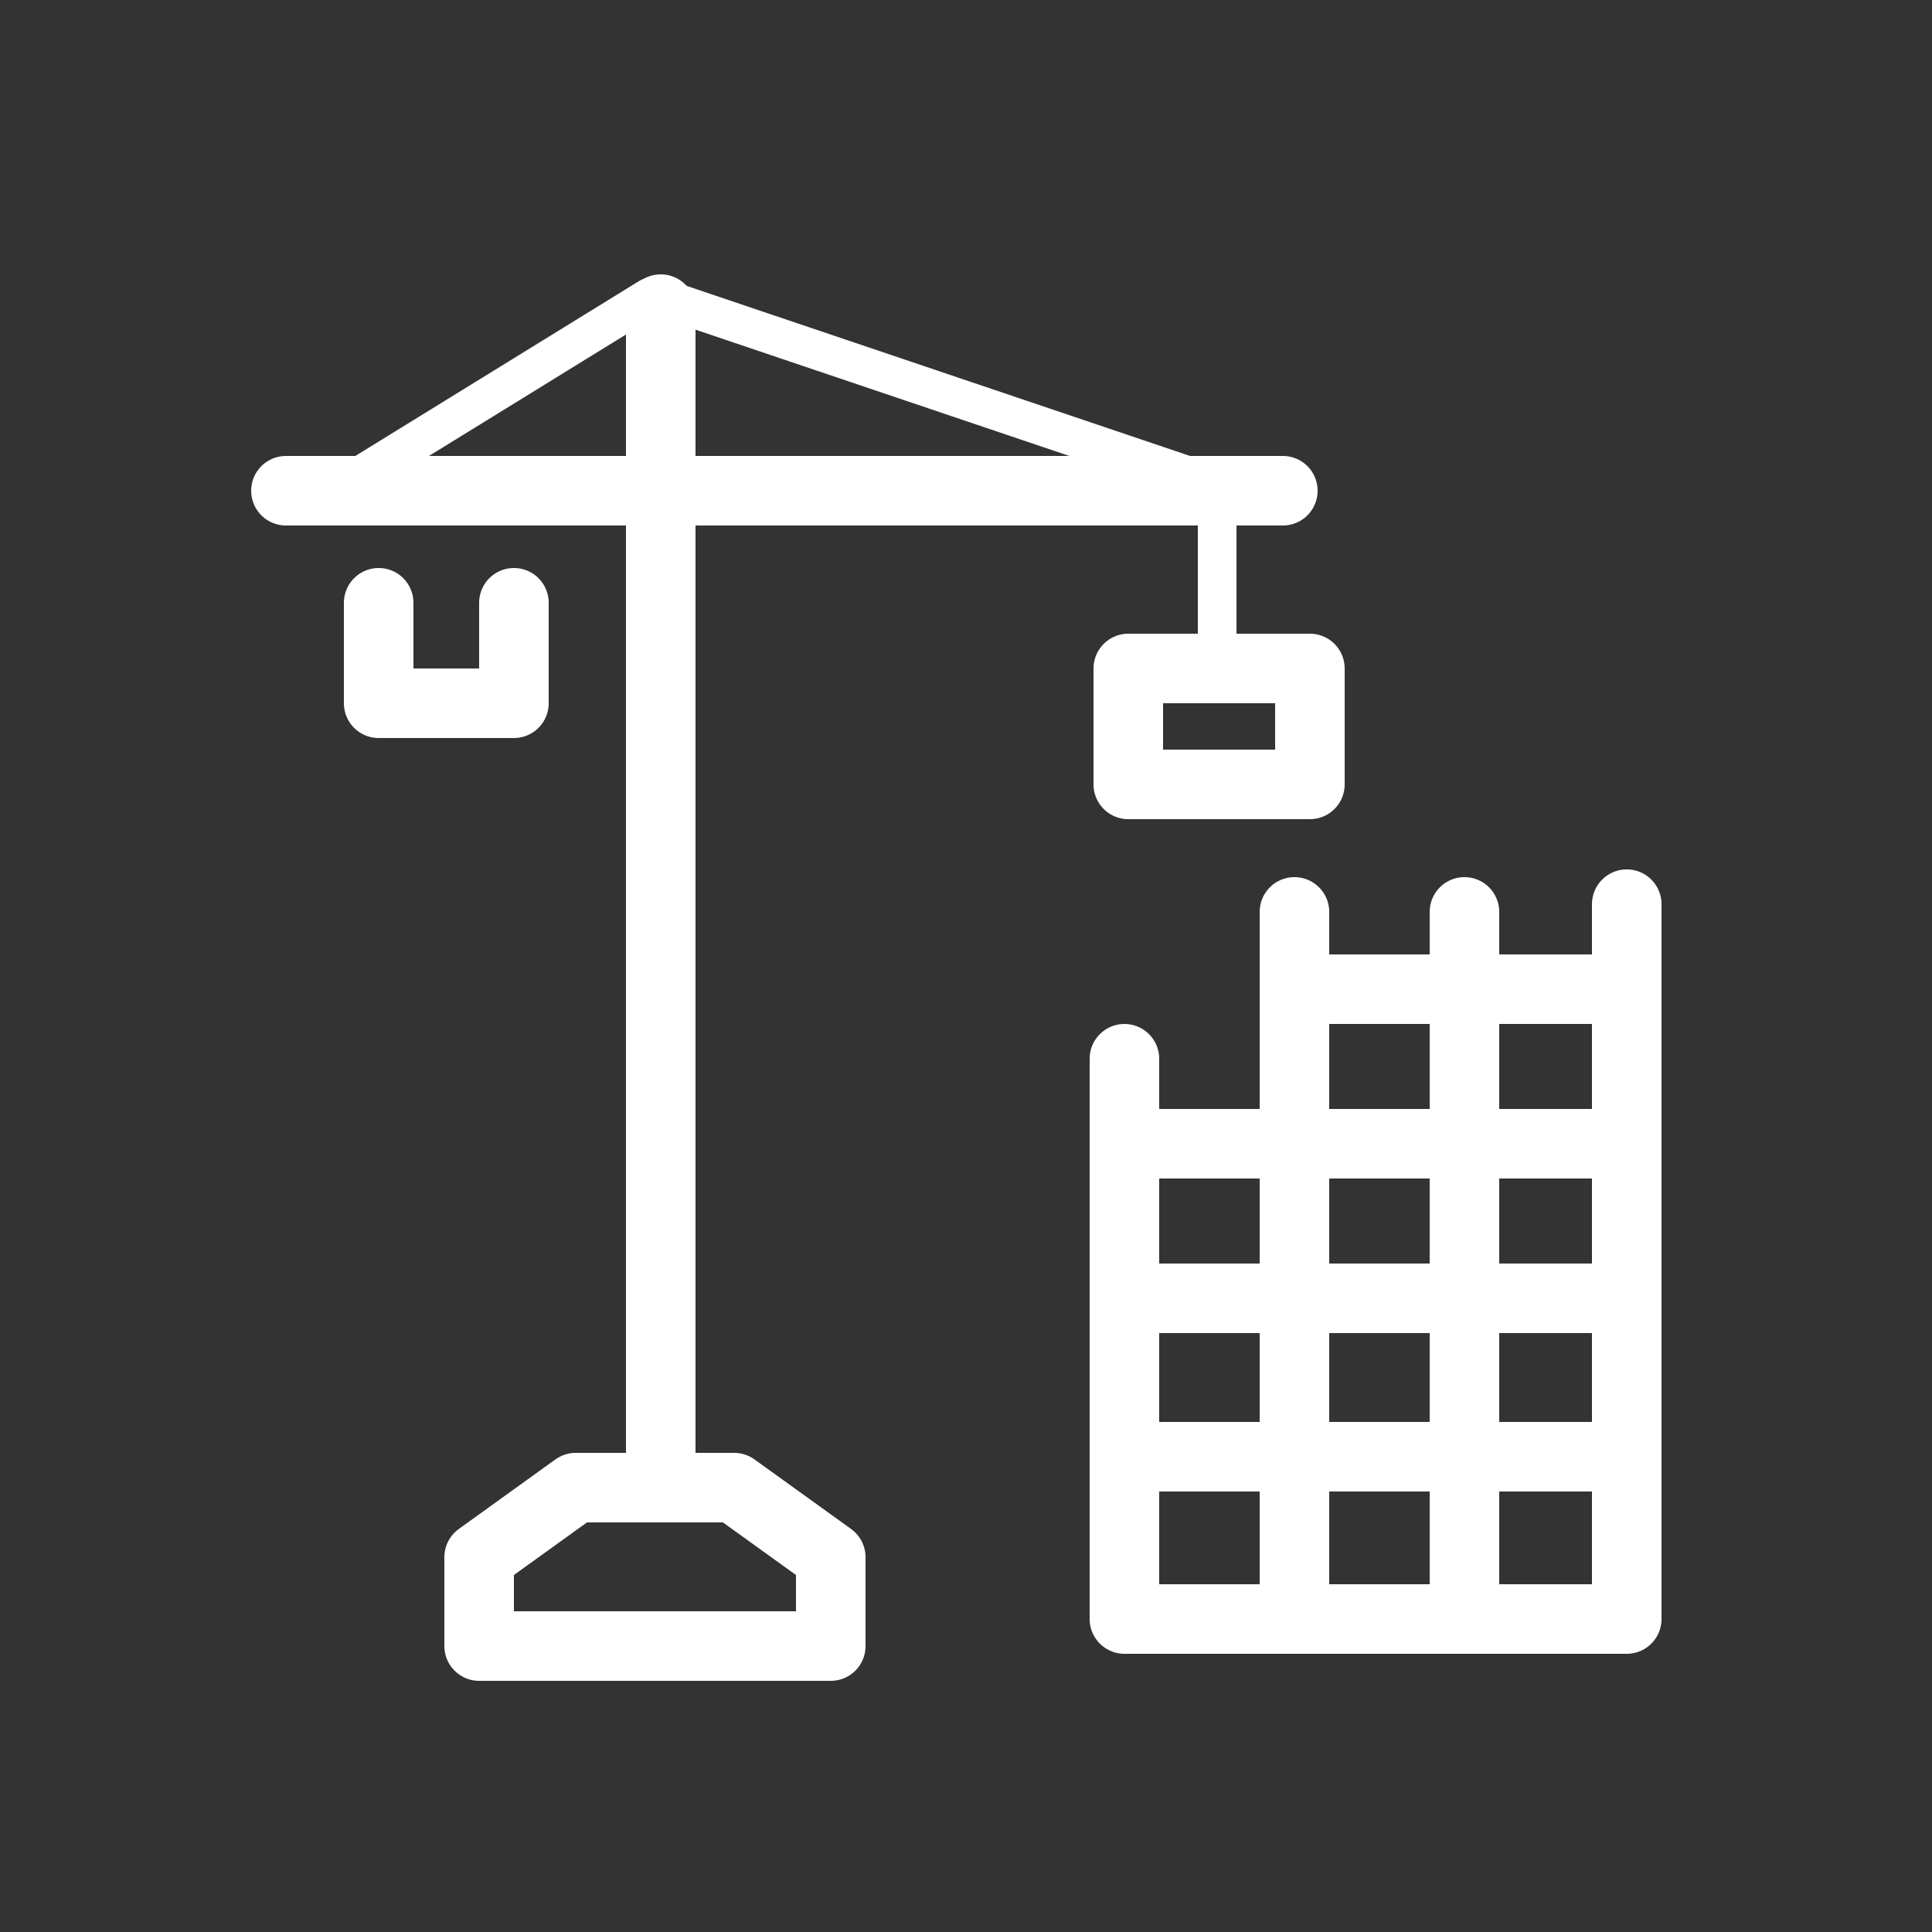
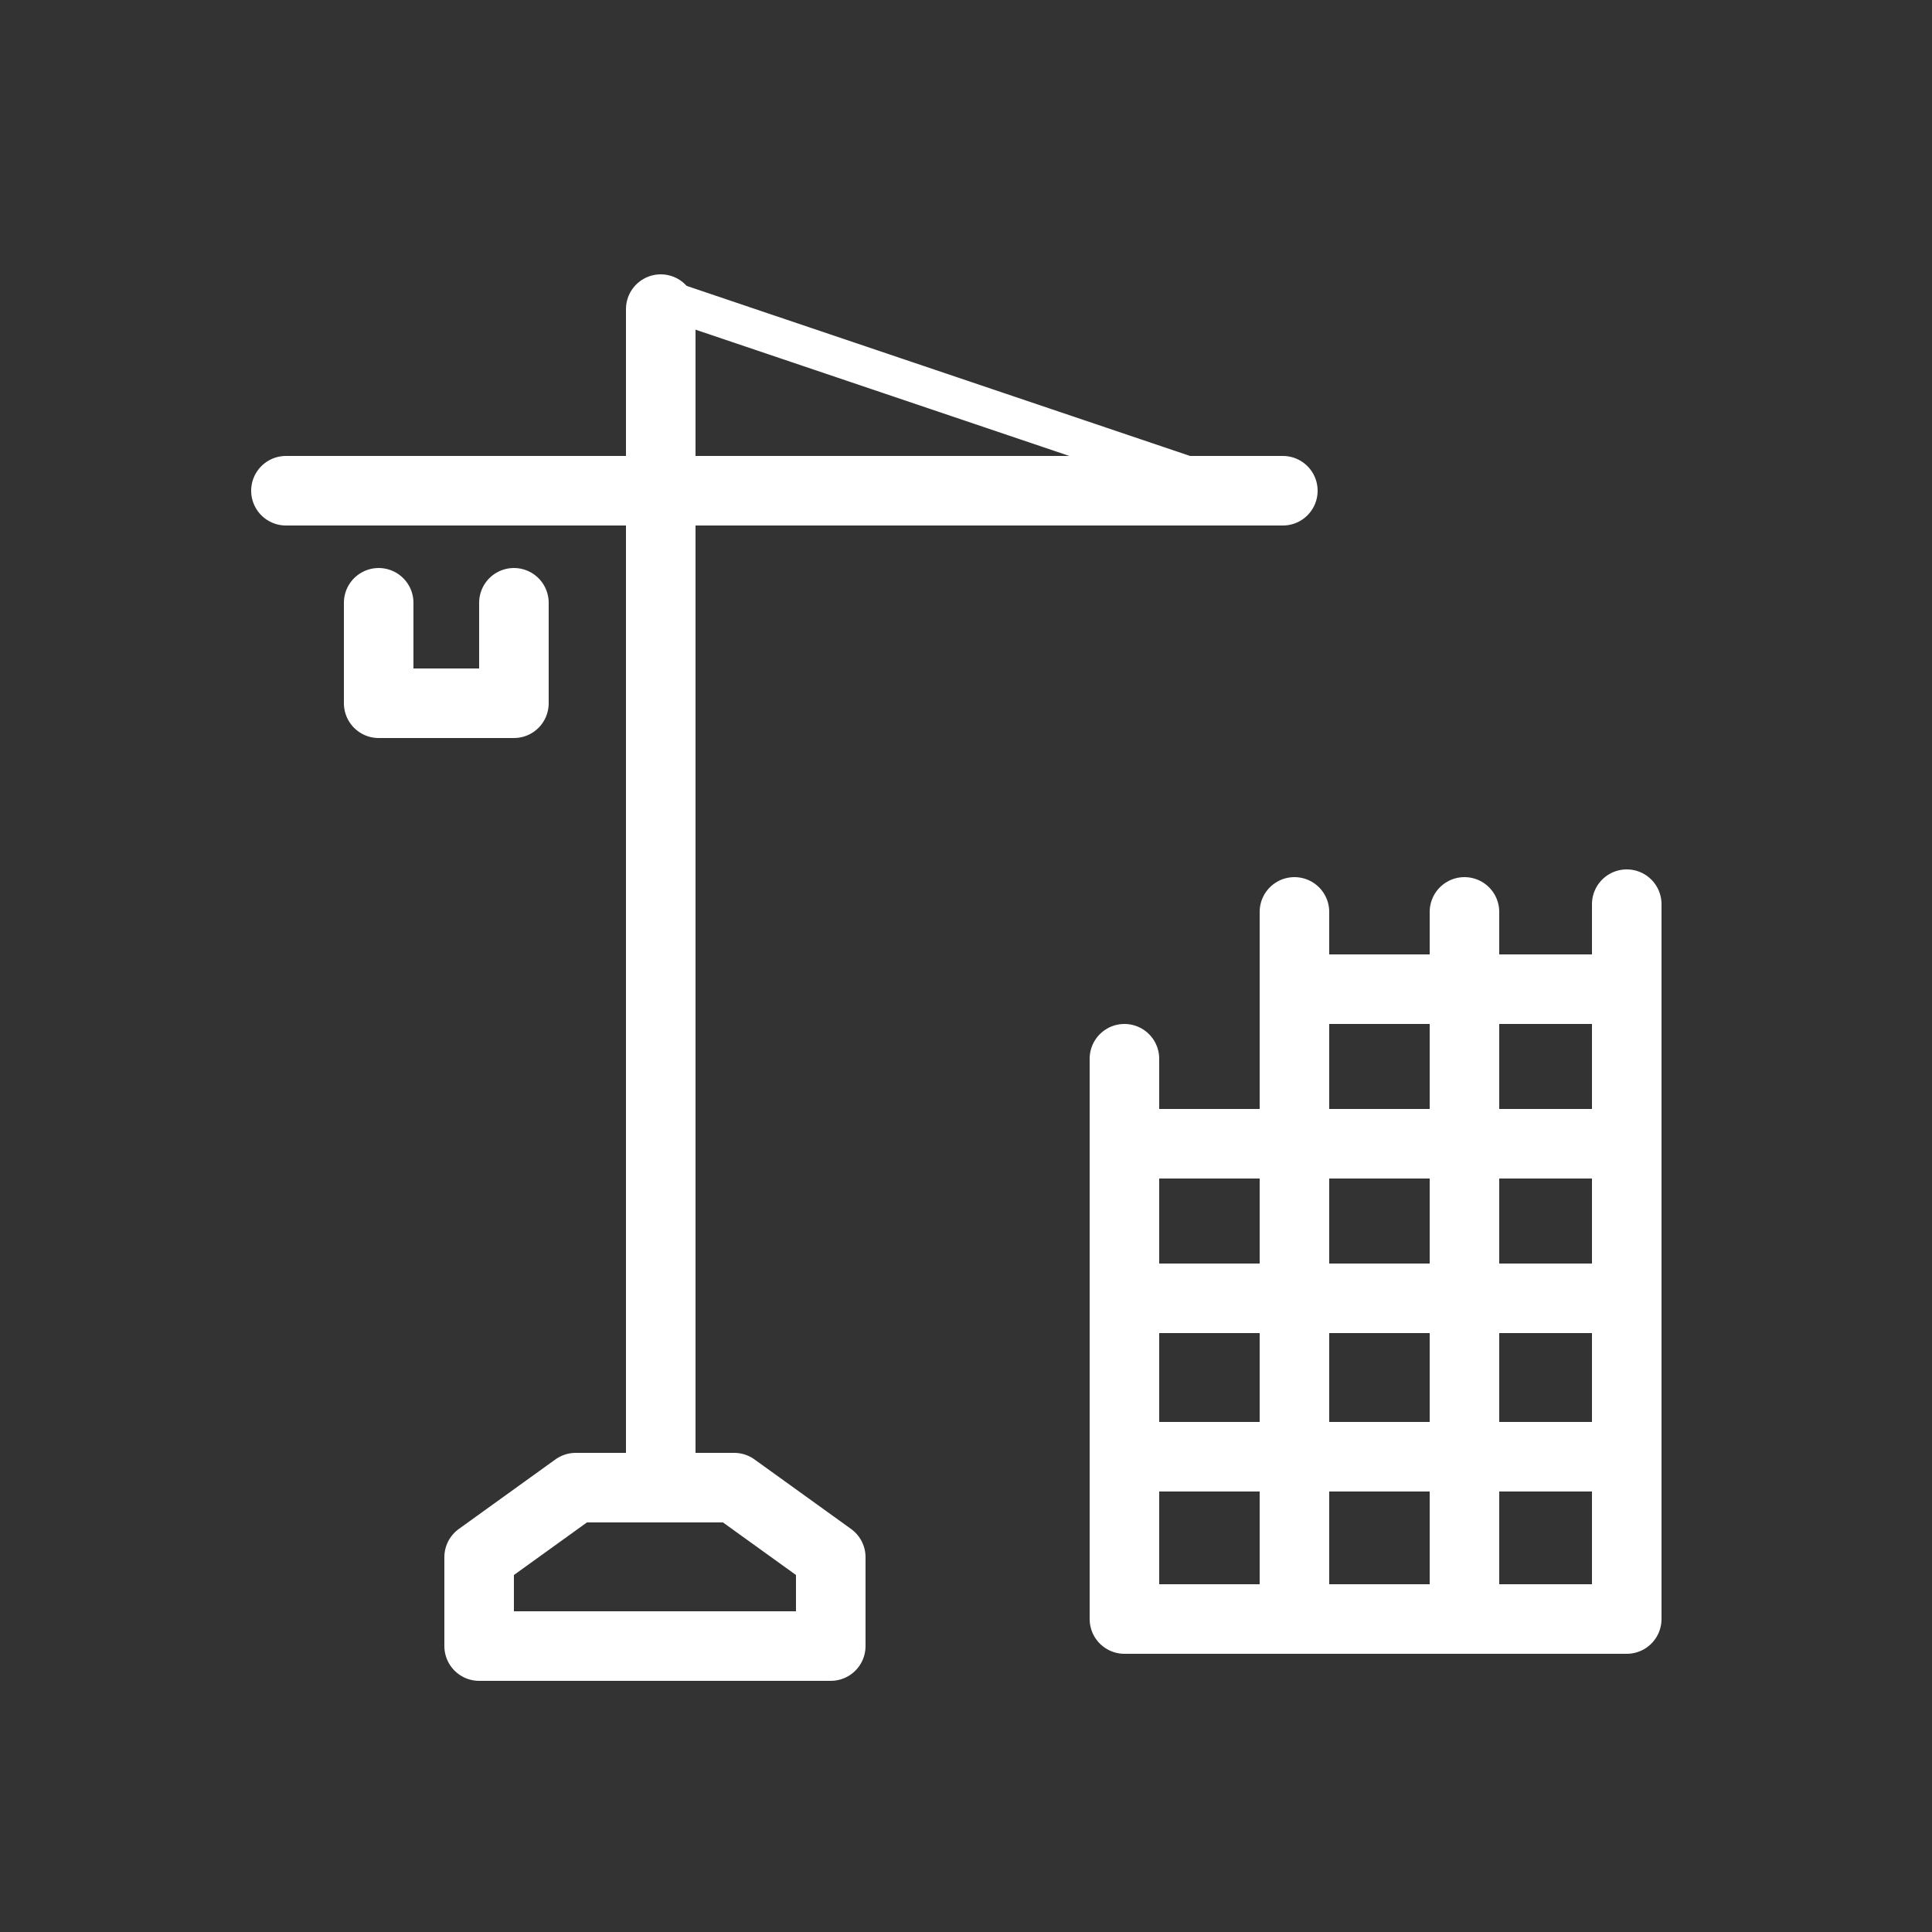
<svg xmlns="http://www.w3.org/2000/svg" version="1.1" id="Layer_1" x="0px" y="0px" viewBox="0 0 50 50" style="enable-background:new 0 0 50 50;" xml:space="preserve">
  <rect x="0" y="0" width="50" height="50" fill="#333333" stroke="none" />
  <style type="text/css">
	.st0{fill:none;stroke:#FFFFFF;stroke-width:1.8;stroke-linecap:round;stroke-linejoin:round;stroke-miterlimit:10;}
	.st1{fill:none;stroke:#FFFFFF;stroke-linecap:round;stroke-linejoin:round;stroke-miterlimit:10;}
</style>
  <g>
    <g>
      <polygon class="st0" points="19,38.5 18.1,38.5 15.8,38.5 14.9,38.5 12.4,40.3 12.4,42.6 16,42.6 17.9,42.6 21.5,42.6 21.5,40.3       " />
      <line class="st0" x1="17.1" y1="8" x2="17.1" y2="38.5" />
-       <line class="st1" x1="9.5" y1="12.2" x2="16.8" y2="7.7" />
      <line class="st0" x1="33.2" y1="12.7" x2="7.4" y2="12.7" />
      <line class="st1" x1="17.1" y1="7.7" x2="31.9" y2="12.7" />
      <g>
-         <line class="st1" x1="31.5" y1="12.7" x2="31.5" y2="17" />
-         <rect x="29.2" y="17.3" class="st0" width="4.7" height="3" />
-       </g>
+         </g>
      <polyline class="st0" points="13.3,15.6 13.3,18.2 9.8,18.2 9.8,15.6   " />
      <polyline class="st0" points="29.1,27.4 29.1,41.9 42.1,41.9 42.1,23.4   " />
      <line class="st0" x1="37.9" y1="23.6" x2="37.9" y2="41.8" />
      <line class="st0" x1="33.5" y1="23.6" x2="33.5" y2="41.8" />
      <line class="st0" x1="29.4" y1="37.7" x2="41.9" y2="37.7" />
      <line class="st0" x1="29.1" y1="33.6" x2="41.9" y2="33.6" />
      <line class="st0" x1="29.3" y1="29.6" x2="41.5" y2="29.6" />
      <line class="st0" x1="33.7" y1="25.6" x2="41.9" y2="25.6" />
    </g>
  </g>
</svg>